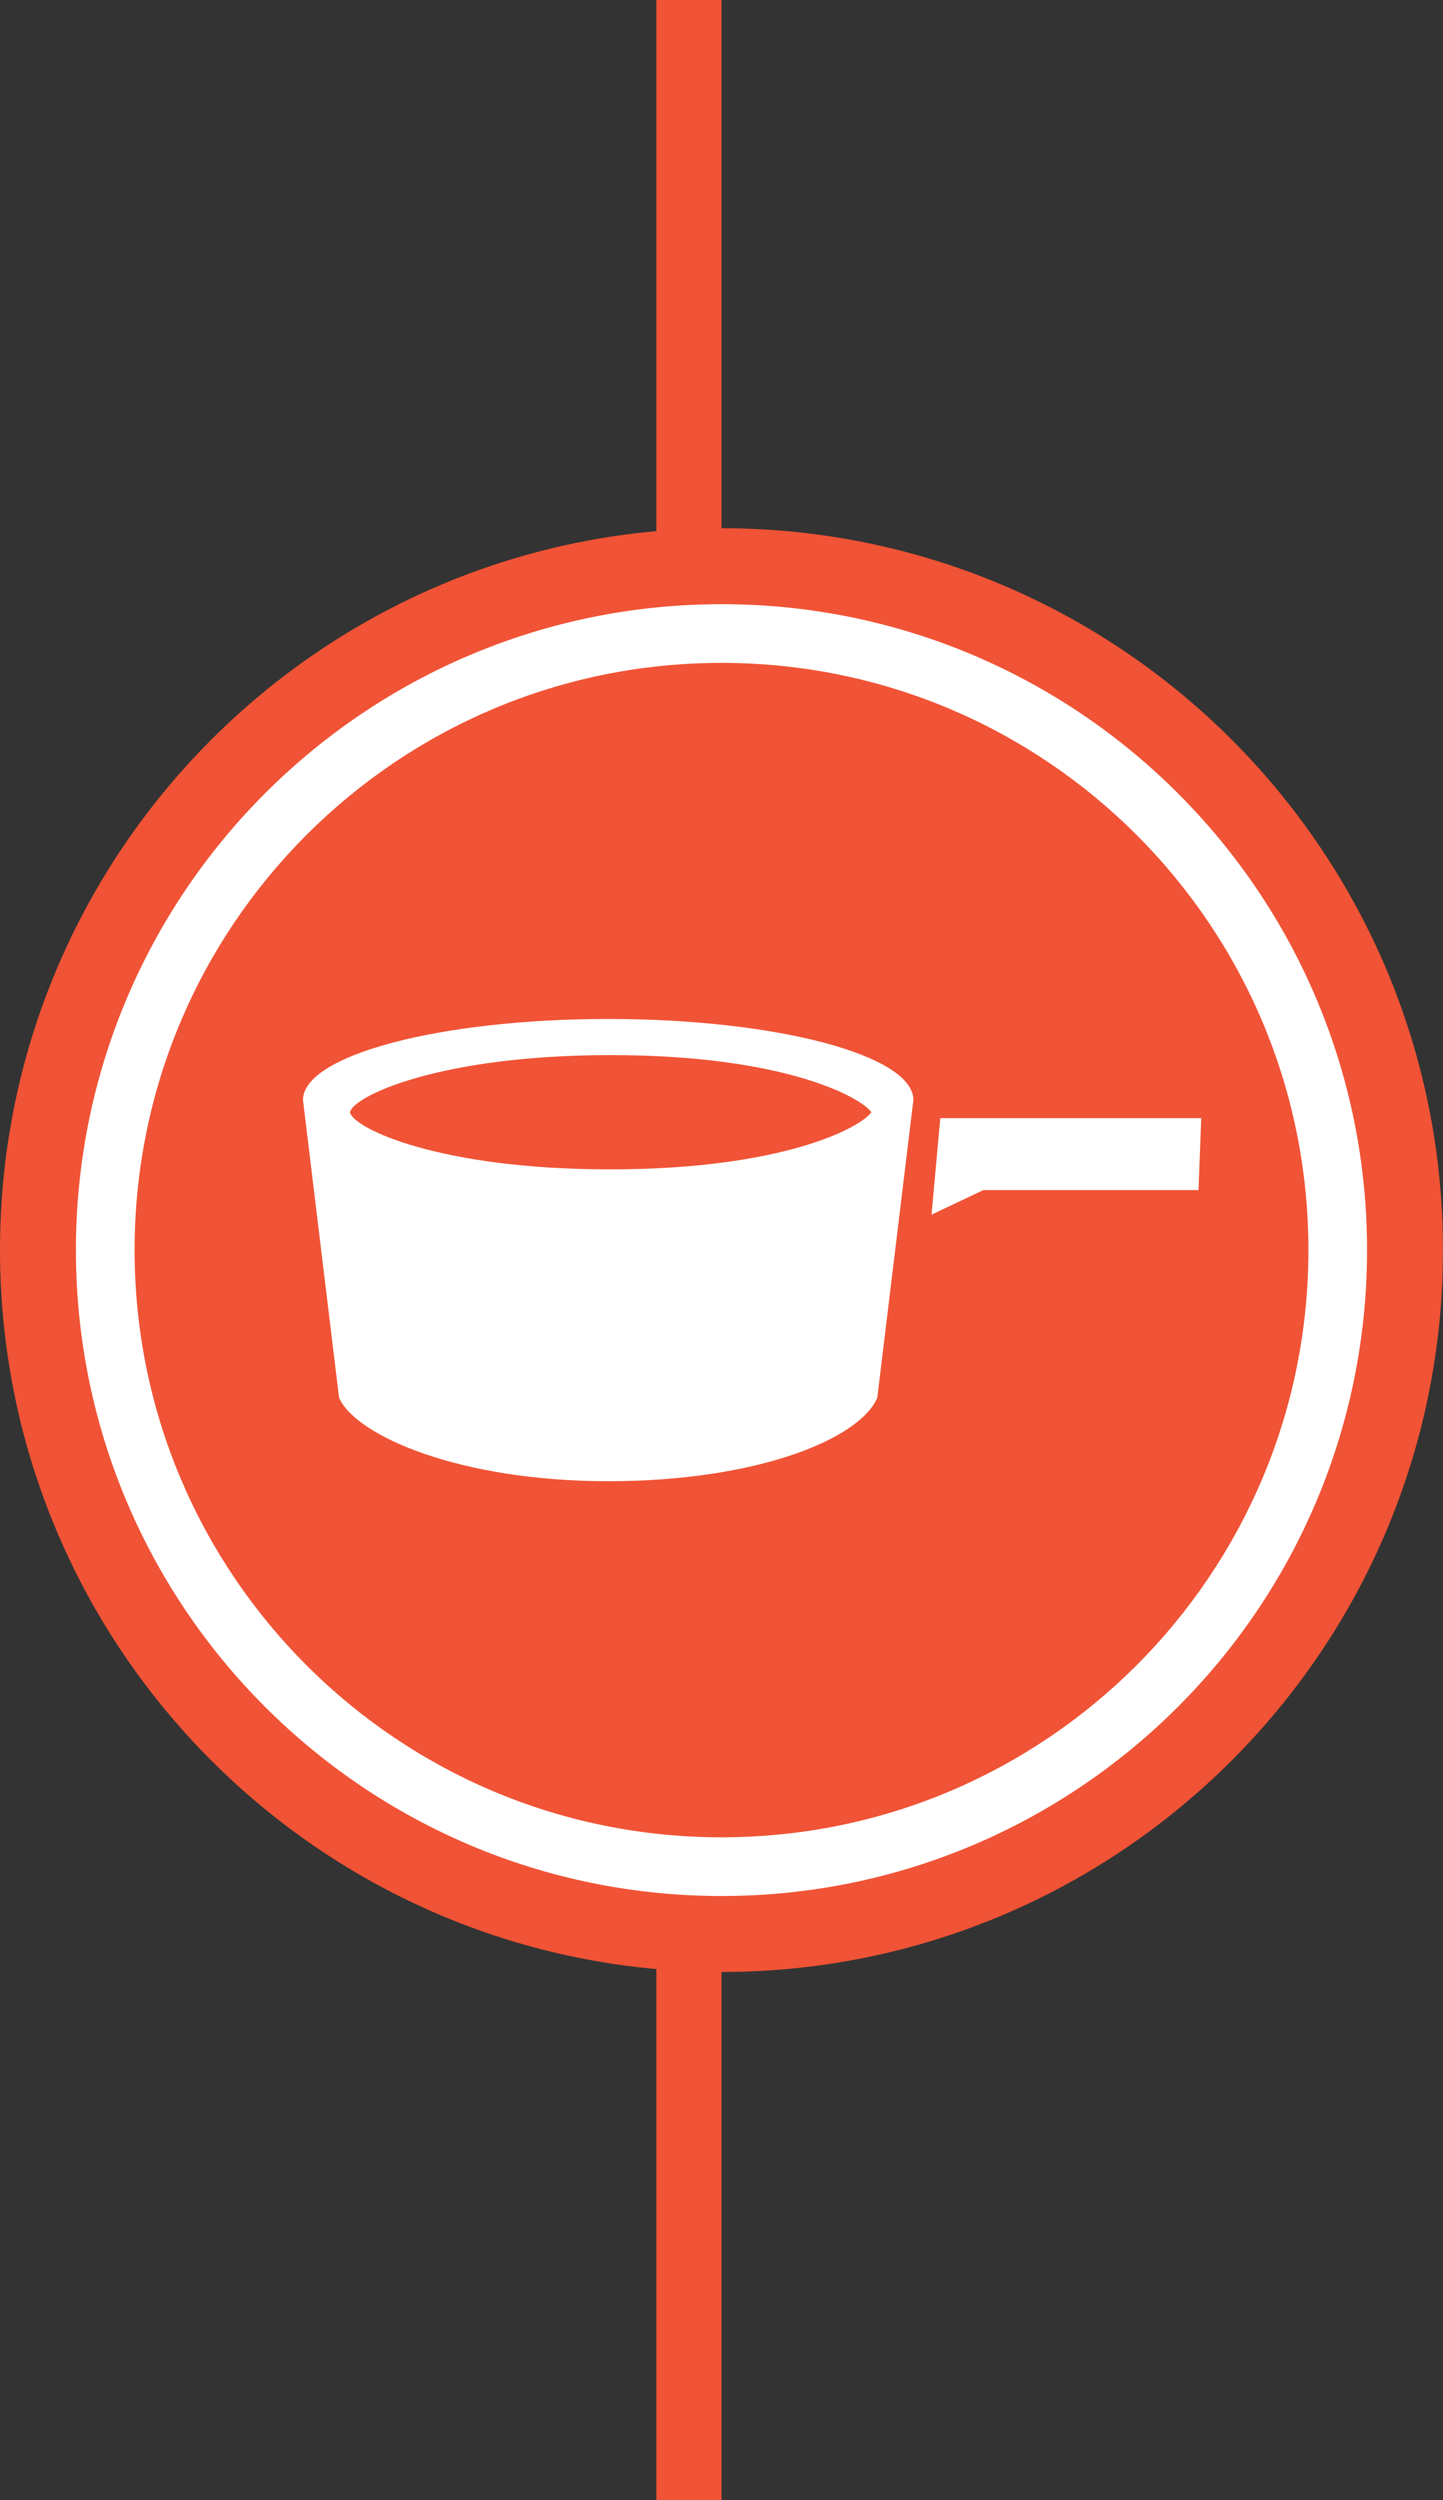
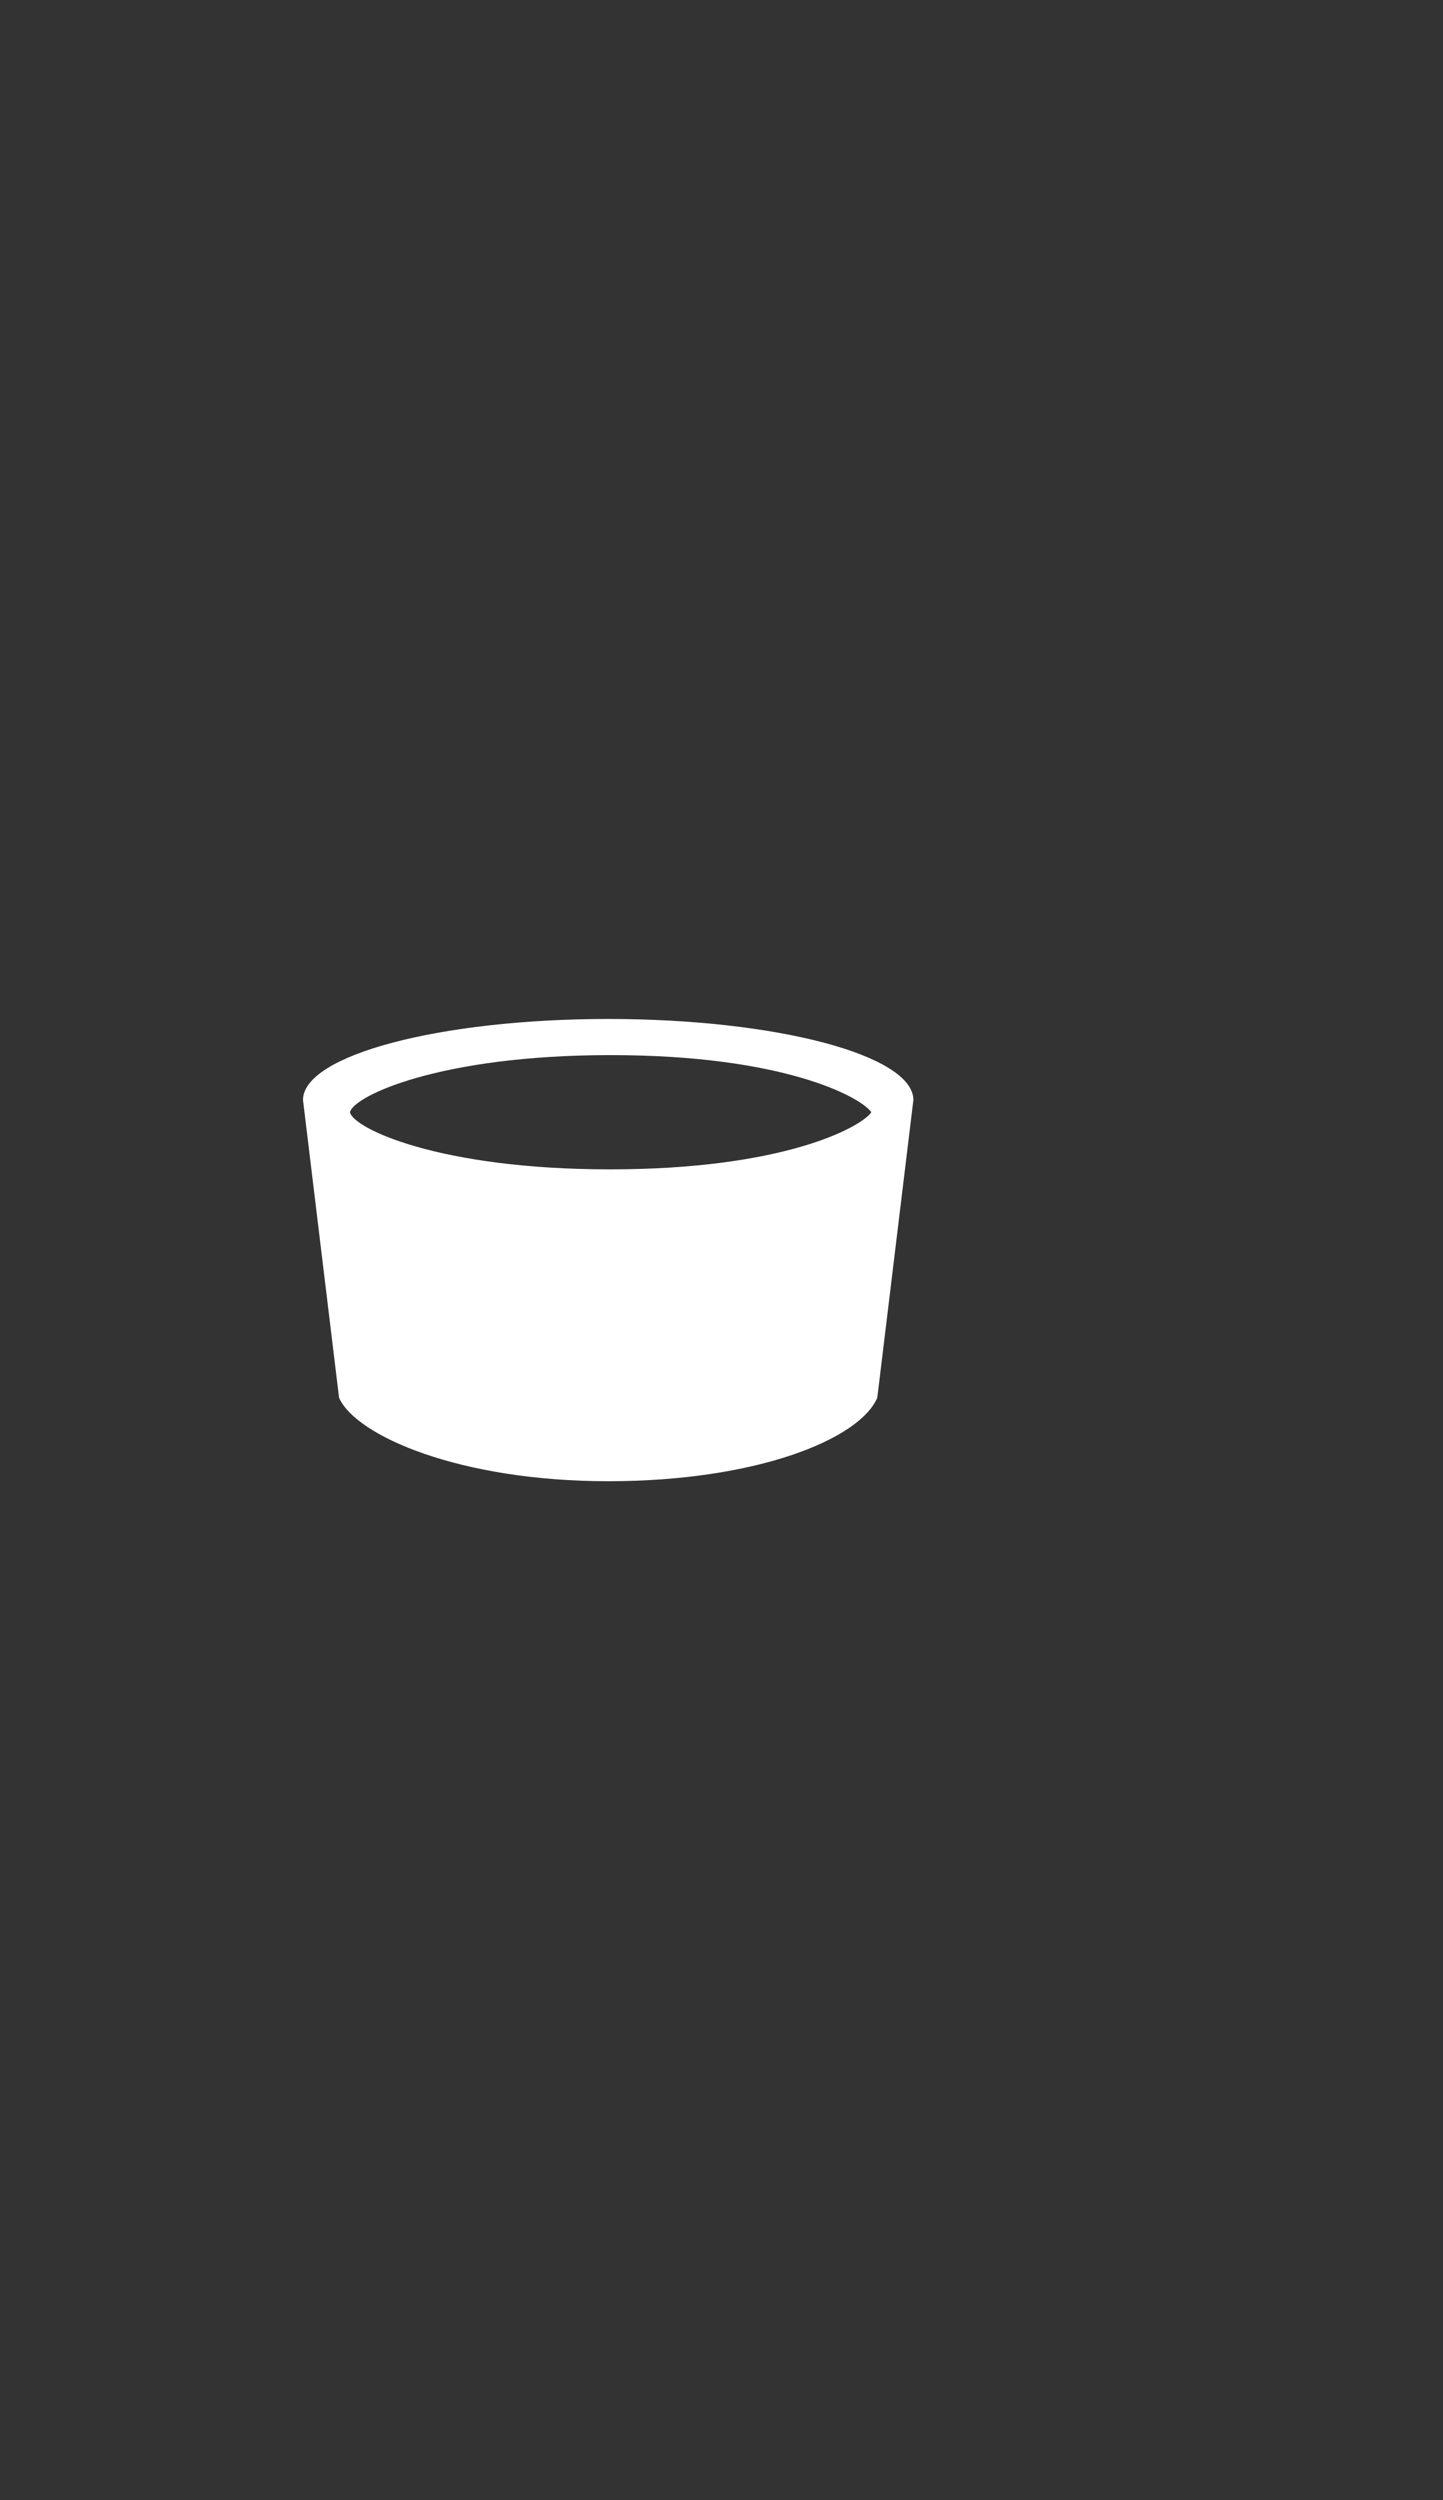
<svg xmlns="http://www.w3.org/2000/svg" xmlns:xlink="http://www.w3.org/1999/xlink" version="1.1" id="Calque_1" x="0px" y="0px" width="47.52px" height="82.293px" viewBox="0 0 47.52 82.293" enable-background="new 0 0 47.52 82.293" xml:space="preserve">
  <rect x="0" y="0" width="47.52" height="82.293" fill="#333333" stroke="none" />
  <g>
    <defs>
-       <rect id="SVGID_1_" width="47.52" height="82.293" />
-     </defs>
+       </defs>
    <clipPath id="SVGID_2_">
      <use xlink:href="#SVGID_1_" overflow="visible" />
    </clipPath>
-     <line clip-path="url(#SVGID_2_)" fill="none" stroke="#F05335" stroke-width="2.145" x1="22.688" y1="-0.001" x2="22.688" y2="82.292" />
    <path clip-path="url(#SVGID_2_)" fill="#F05335" d="M23.76,64.906c13.122,0,23.759-10.638,23.759-23.76   c0-13.123-10.637-23.76-23.759-23.76S0,28.023,0,41.146C0,54.269,10.638,64.906,23.76,64.906" />
-     <path clip-path="url(#SVGID_2_)" fill="#FFFFFF" d="M37.428,54.813c-3.501,3.499-8.327,5.66-13.667,5.661   c-5.341-0.001-10.167-2.162-13.667-5.661c-3.5-3.501-5.661-8.327-5.662-13.667c0.001-5.341,2.162-10.167,5.662-13.667   s8.326-5.661,13.667-5.661c5.34,0,10.166,2.161,13.667,5.661c3.499,3.5,5.66,8.326,5.66,13.667   C43.088,46.486,40.927,51.312,37.428,54.813 M38.792,26.113c-3.844-3.846-9.165-6.227-15.032-6.227   c-5.868,0-11.189,2.381-15.033,6.227C4.882,29.958,2.5,35.278,2.5,41.146c0,5.867,2.381,11.188,6.227,15.032   c3.844,3.846,9.165,6.228,15.033,6.228c5.867,0,11.188-2.382,15.032-6.228c3.846-3.844,6.227-9.165,6.227-15.032   C45.02,35.278,42.639,29.958,38.792,26.113" />
  </g>
-   <polygon fill="#FFFFFF" points="30.965,36.803 30.677,39.979 32.384,39.171 39.469,39.171 39.558,36.803 " />
  <g>
    <defs>
      <rect id="SVGID_3_" width="47.52" height="82.293" />
    </defs>
    <clipPath id="SVGID_4_">
      <use xlink:href="#SVGID_3_" overflow="visible" />
    </clipPath>
    <path clip-path="url(#SVGID_4_)" fill="#FFFFFF" d="M28.689,36.617c-0.374,0.511-2.933,1.872-8.598,1.872   c-5.664,0-8.467-1.361-8.565-1.88c0.097-0.519,2.917-1.881,8.581-1.881c5.665-0.001,8.208,1.362,8.582,1.872V36.617z    M20.028,33.539c-5.55,0-10.05,1.194-10.05,2.667l1.188,9.8c0.555,1.253,3.968,2.747,8.862,2.747c4.895,0,8.281-1.385,8.862-2.747   l1.189-9.8C30.079,34.733,25.579,33.539,20.028,33.539" />
  </g>
</svg>